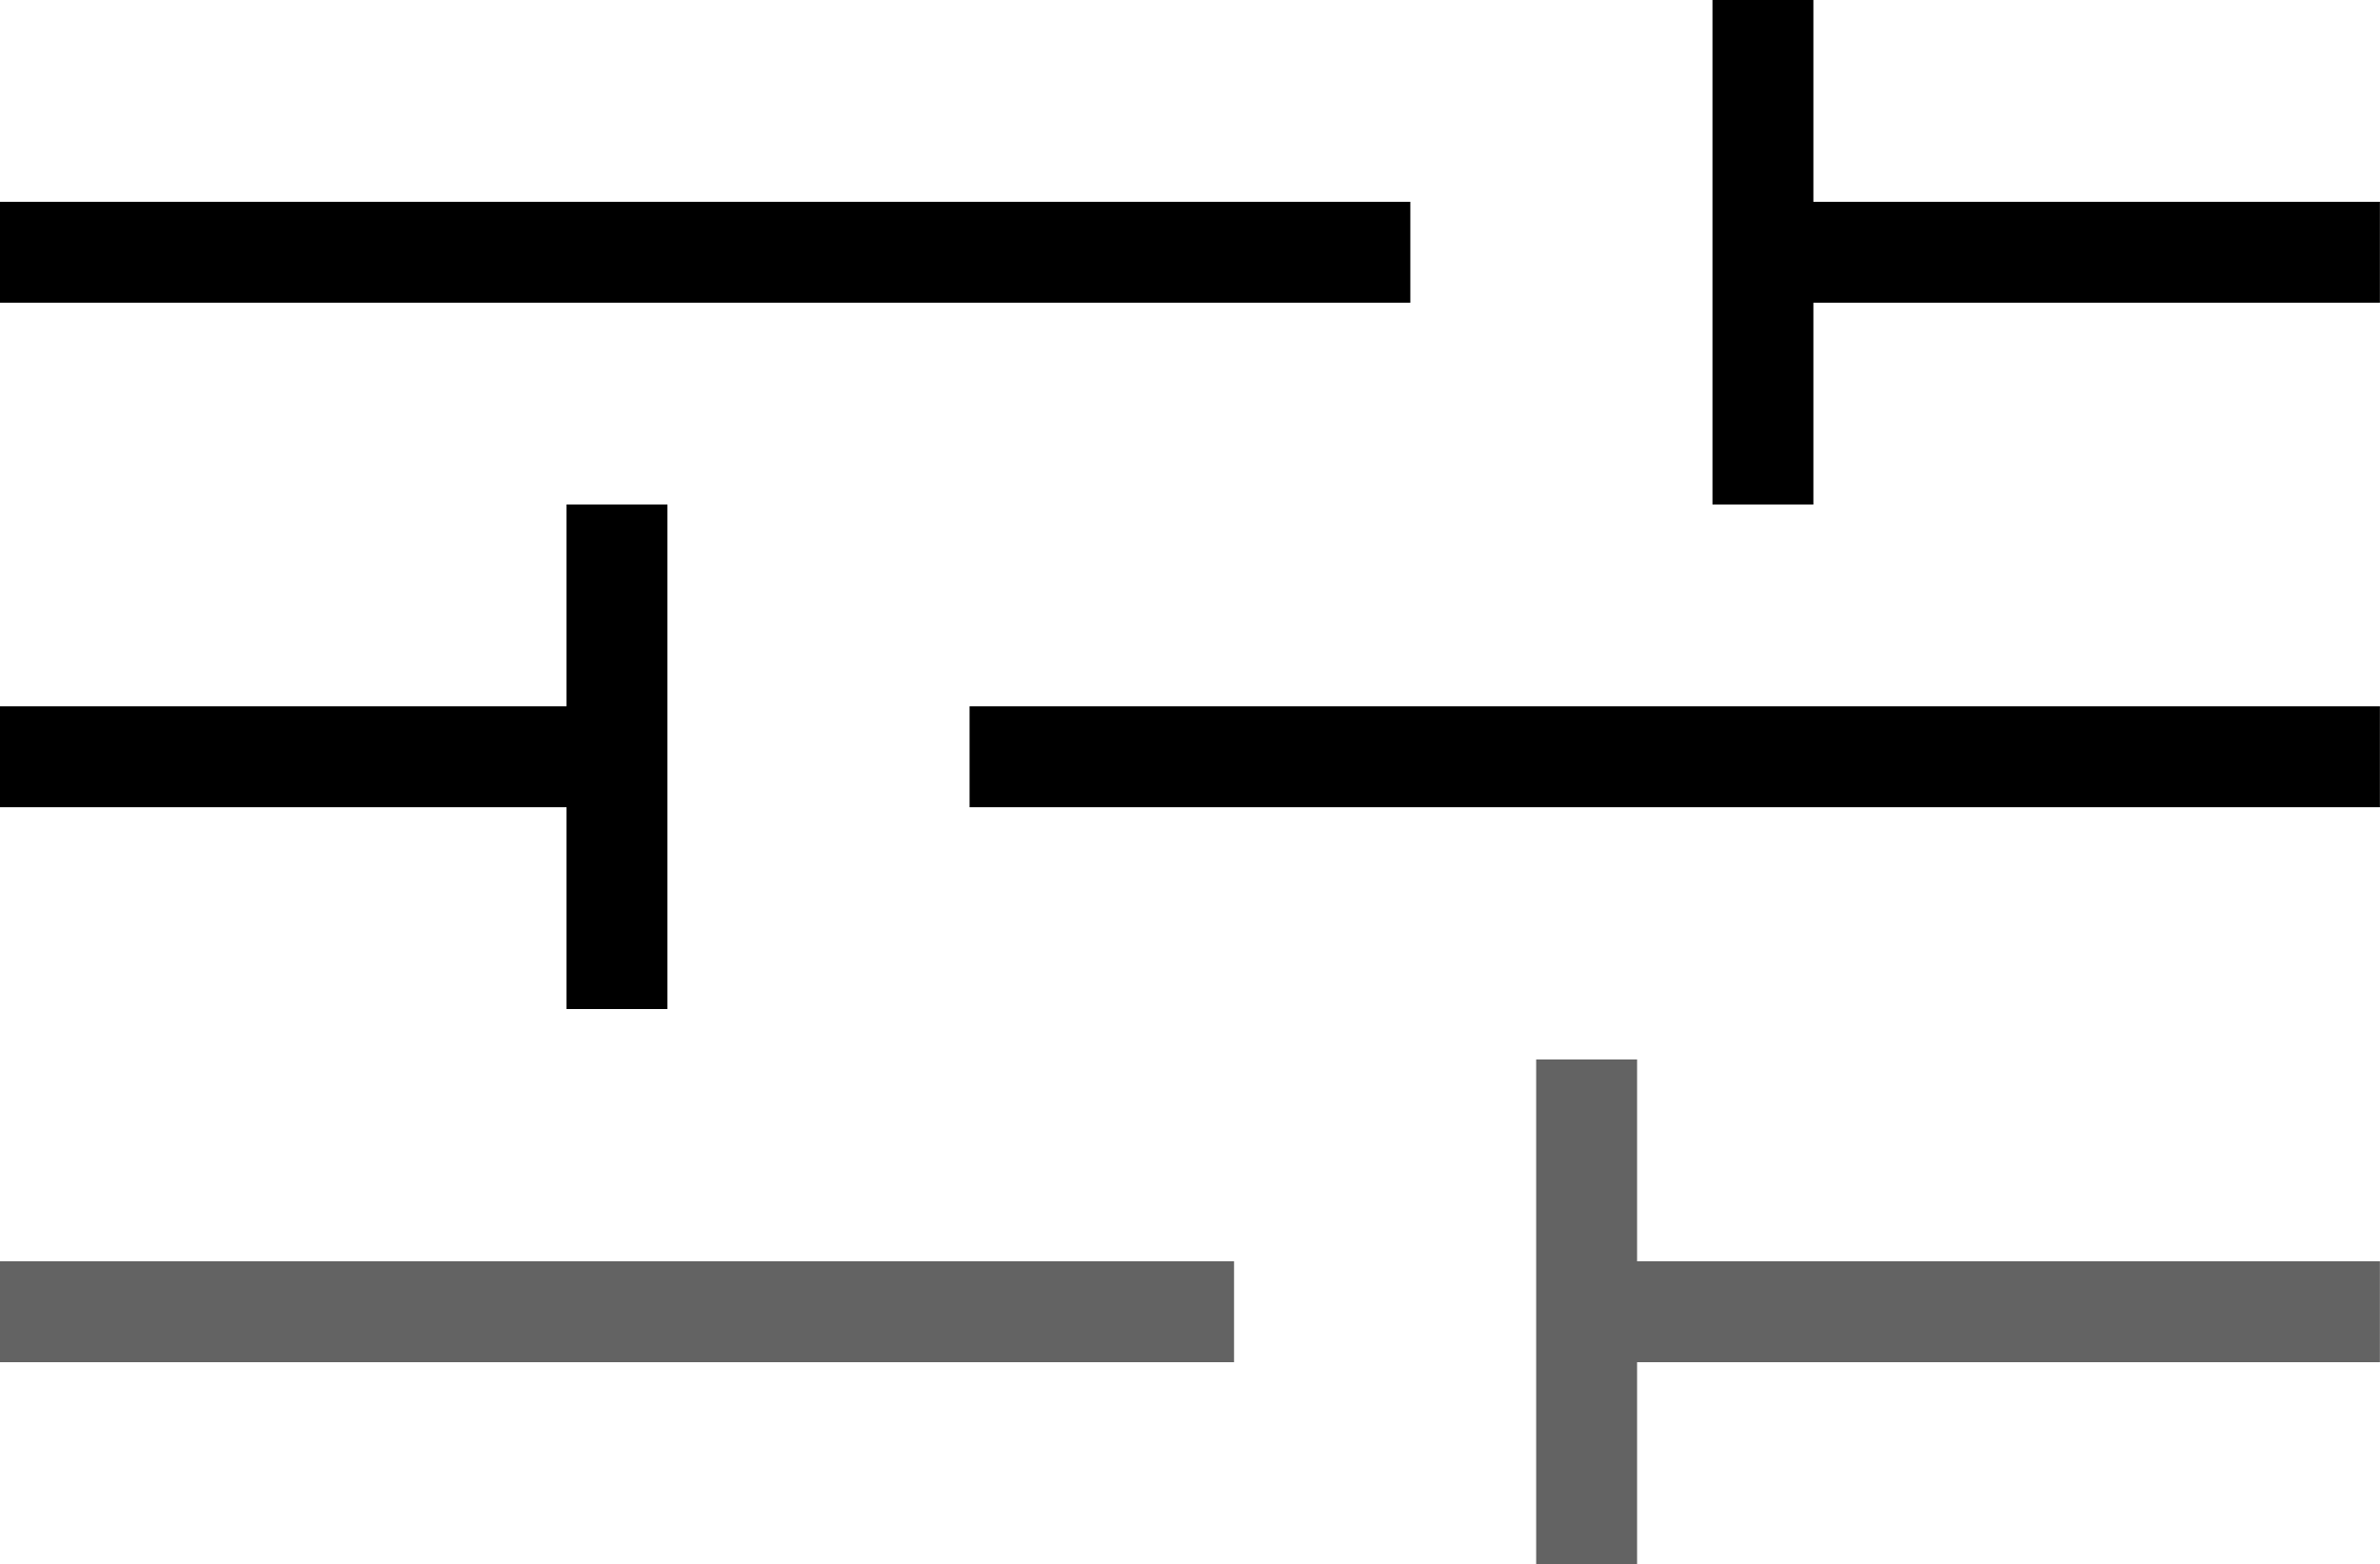
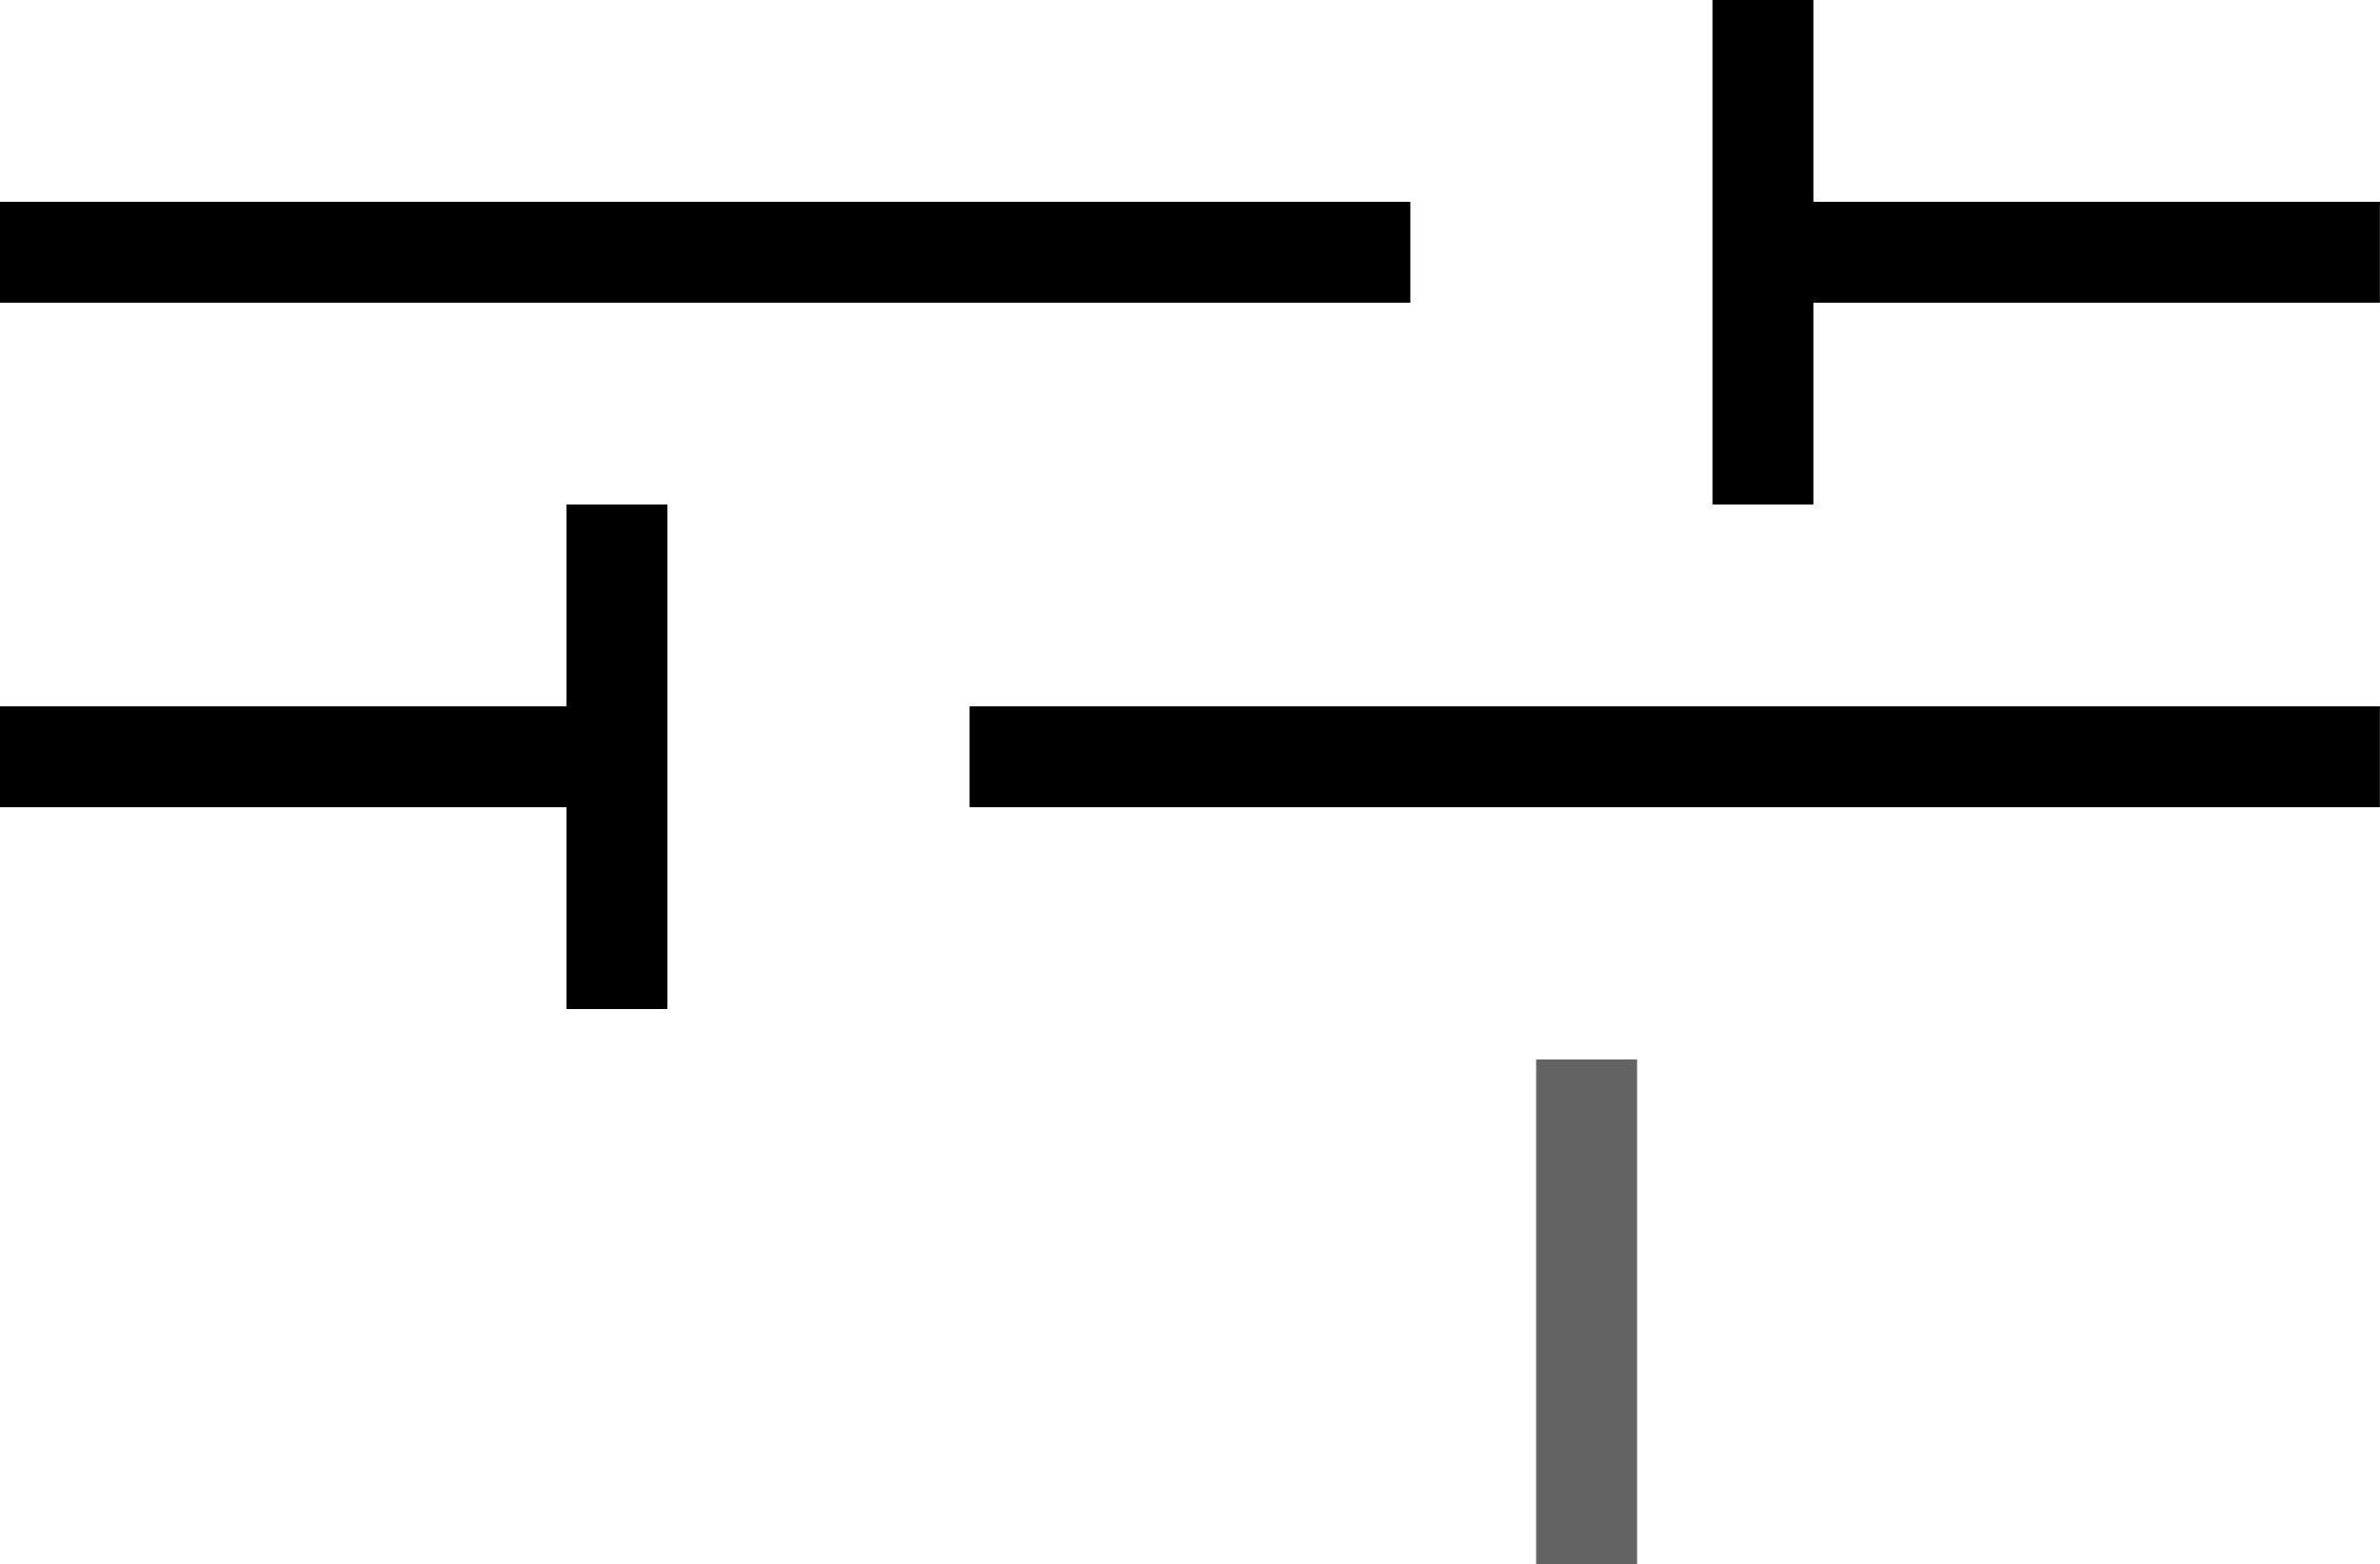
<svg xmlns="http://www.w3.org/2000/svg" width="23.585" height="15.5" viewBox="0 0 23.585 15.5">
  <g id="Group_406" data-name="Group 406" transform="translate(-289.916 -287)">
    <line id="Line_36" data-name="Line 36" x1="6.114" transform="translate(307.386 289.5)" fill="none" stroke="#000" stroke-width="1" />
-     <line id="Line_43" data-name="Line 43" x1="7.861" transform="translate(305.639 300)" fill="none" stroke="#636363" stroke-width="1" />
    <line id="Line_41" data-name="Line 41" x2="6.114" transform="translate(289.916 294.5)" fill="none" stroke="#000" stroke-width="1" />
    <line id="Line_37" data-name="Line 37" x1="13.976" transform="translate(289.916 289.5)" fill="none" stroke="#000" stroke-width="1" />
-     <line id="Line_44" data-name="Line 44" x1="12.229" transform="translate(289.916 300)" fill="none" stroke="#636363" stroke-width="1" />
    <line id="Line_39" data-name="Line 39" x2="13.976" transform="translate(299.524 294.5)" fill="none" stroke="#000" stroke-width="1" />
    <line id="Line_38" data-name="Line 38" y2="5" transform="translate(307.386 287)" fill="none" stroke="#000" stroke-width="1" />
    <line id="Line_42" data-name="Line 42" y2="5" transform="translate(305.639 297.5)" fill="none" stroke="#636363" stroke-width="1" />
    <line id="Line_40" data-name="Line 40" y2="5" transform="translate(296.03 292)" fill="none" stroke="#000" stroke-width="1" />
  </g>
</svg>